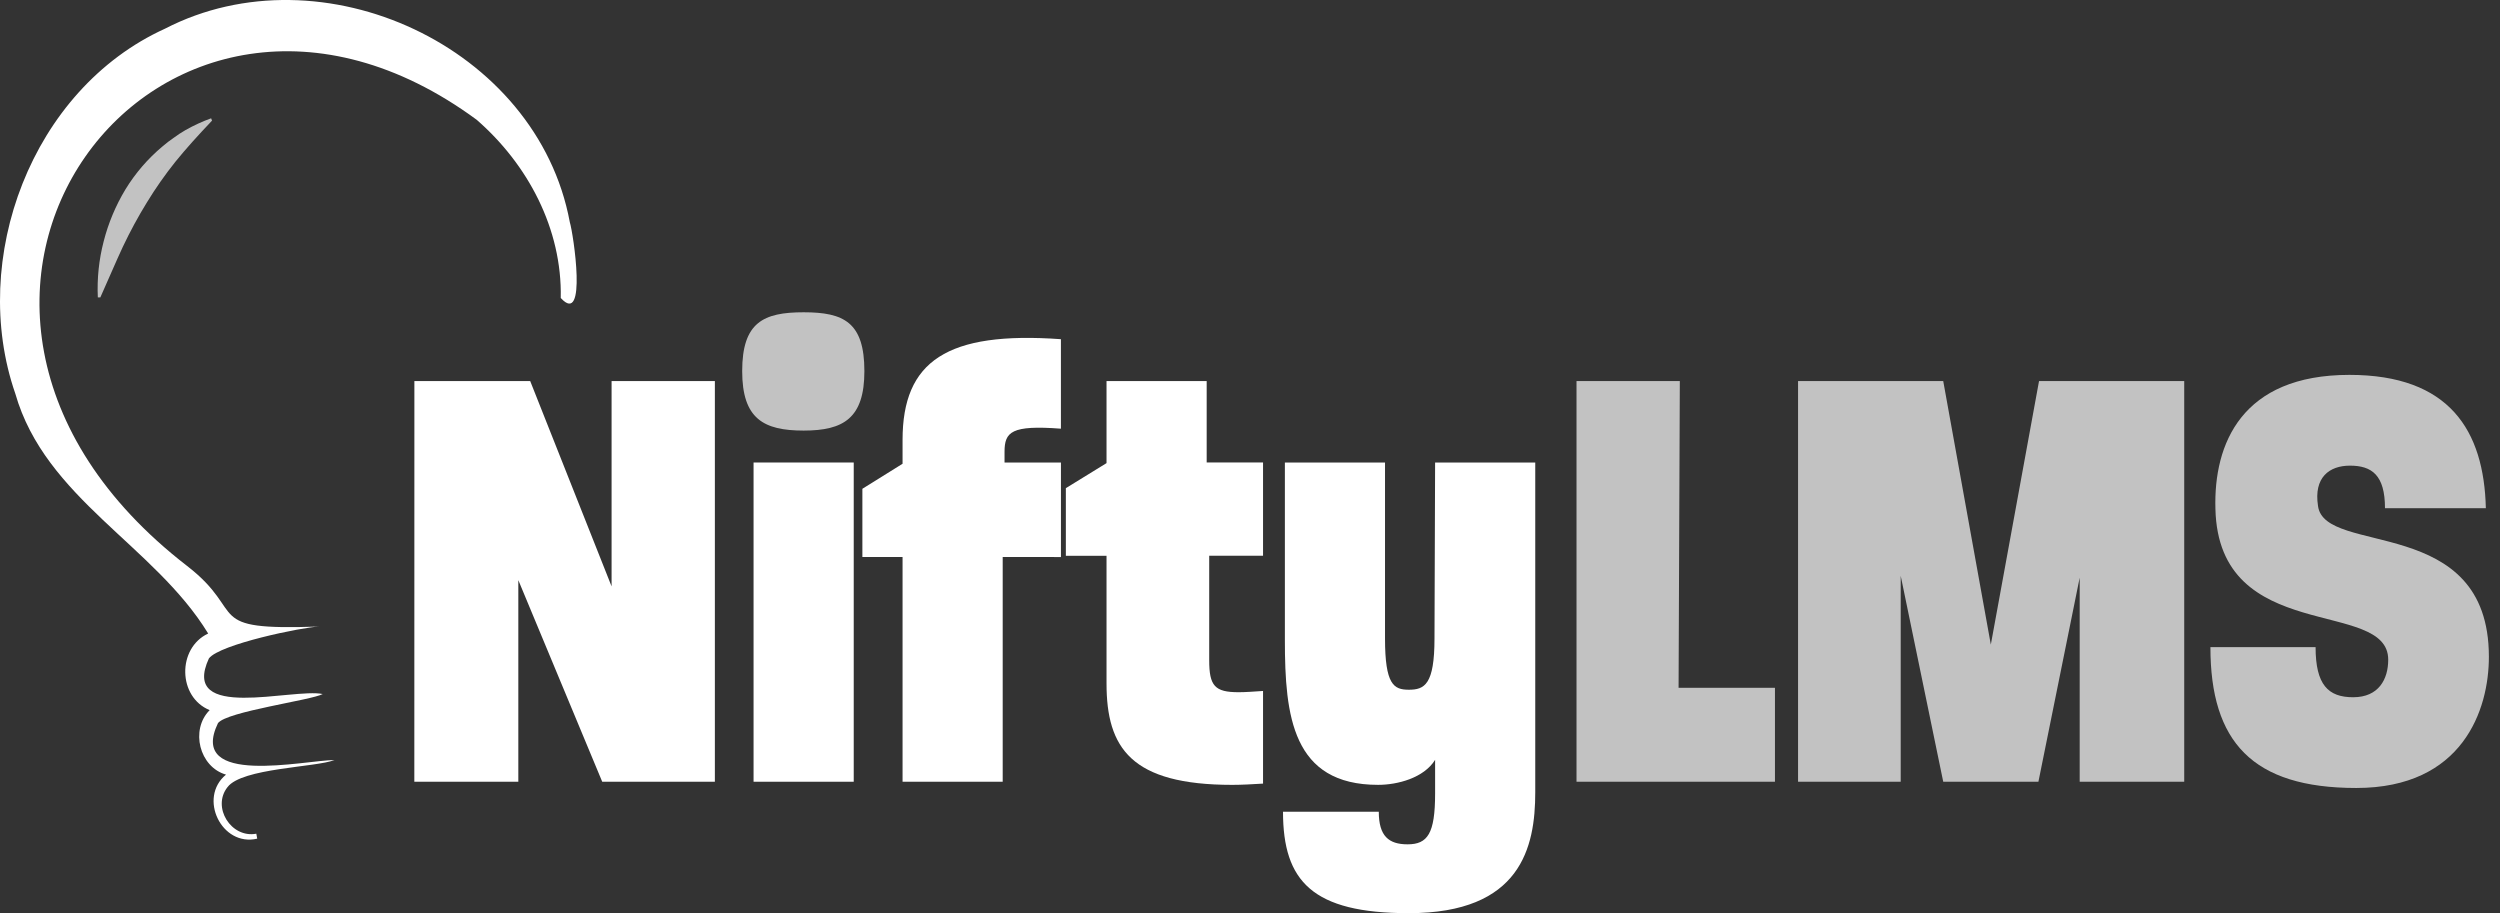
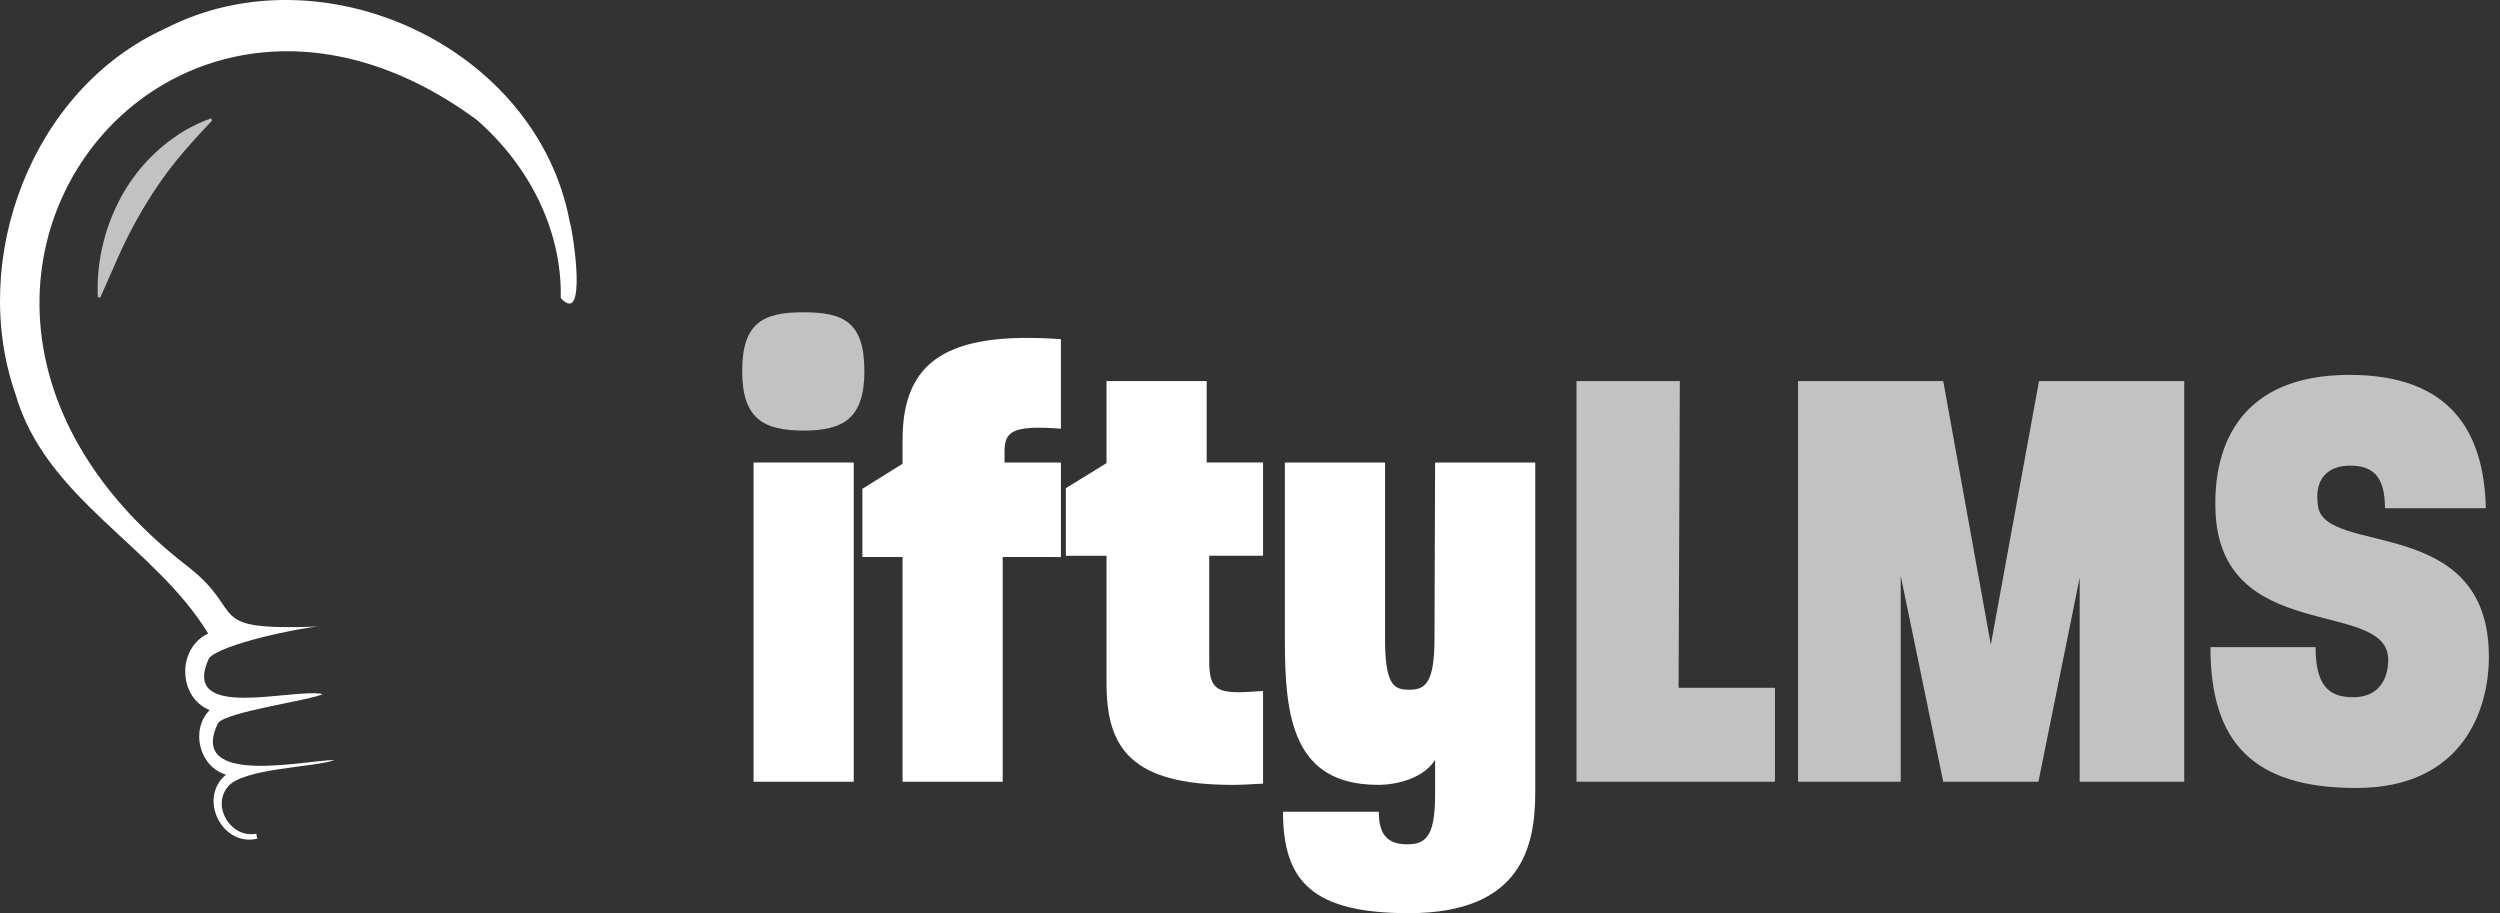
<svg xmlns="http://www.w3.org/2000/svg" width="167" height="61" viewBox="0 0 167 61" fill="none">
  <rect x="0" y="0" width="167" height="61" fill="#333333" stroke="none" />
  <path opacity="0.7" d="M14.165 8.057C13.218 9.055 12.428 9.925 11.715 10.806C11.024 11.671 10.389 12.578 9.812 13.523C9.226 14.475 8.692 15.46 8.213 16.471C7.723 17.519 7.266 18.616 6.702 19.868H6.535C6.476 18.608 6.608 17.346 6.925 16.125C7.237 14.902 7.728 13.732 8.38 12.651C9.041 11.569 9.875 10.601 10.848 9.787C11.086 9.58 11.337 9.387 11.598 9.21C11.851 9.022 12.114 8.849 12.387 8.692C12.936 8.381 13.509 8.117 14.102 7.902L14.165 8.057Z" fill="white" />
-   <path d="M27.681 25.457H35.418L40.854 39.171V25.457H47.753V52.219H40.228L34.624 38.754V52.219H27.677L27.681 25.457Z" fill="white" />
-   <path d="M50.338 52.22V30.895H57.029V52.22H50.338Z" fill="white" />
+   <path d="M50.338 52.22V30.895H57.029V52.22Z" fill="white" />
  <path d="M66.98 37.209V52.22H60.291V37.209H57.607V32.651L60.291 30.979V29.389C60.291 24.12 63.259 22.113 70.869 22.658V28.636C67.564 28.386 67.103 28.844 67.103 30.183V30.895H70.871V37.21L66.98 37.209Z" fill="white" />
  <path d="M82.32 52.429C75.547 52.429 73.916 49.961 73.916 45.654V37.128H71.199V32.609L73.916 30.936V25.457H80.606V30.893H84.371V37.125H80.775V44.108C80.775 45.823 81.15 46.24 82.74 46.24C83.198 46.24 83.743 46.199 84.371 46.157V52.345C83.659 52.388 82.949 52.429 82.32 52.429Z" fill="white" />
  <path d="M92.519 30.895V42.645C92.519 45.739 93.105 46.074 94.109 46.074C95.155 46.074 95.824 45.739 95.824 42.645L95.865 30.895H102.555V52.929C102.555 56.609 101.593 61 94.109 61C87.669 61 85.705 58.869 85.705 54.225H92.103C92.103 55.856 92.772 56.401 94.026 56.401C95.363 56.401 95.865 55.689 95.865 53.013V50.758C95.112 51.969 93.356 52.428 92.058 52.428C86.331 52.428 85.83 47.829 85.83 42.769V30.895H92.519Z" fill="white" />
  <path opacity="0.7" d="M105.311 52.22V25.457H112.212L112.129 45.946H118.567V52.219L105.311 52.22Z" fill="white" />
  <path opacity="0.7" d="M138.923 52.22V38.587L136.166 52.22H129.808L126.967 38.462V52.22H120.11V25.457H129.808L132.987 43.061L136.207 25.457H145.906V52.219L138.923 52.22Z" fill="white" />
  <path opacity="0.7" d="M157.399 52.637C150.452 52.637 147.656 49.544 147.656 43.23H154.681C154.681 45.739 155.518 46.576 157.19 46.576C158.905 46.576 159.533 45.362 159.533 44.067C159.533 39.926 148.2 43.147 147.99 33.988C147.866 29.641 149.746 25.042 156.941 25.042C163.63 25.042 165.931 28.763 166.055 33.947H159.317C159.317 31.736 158.438 31.105 156.976 31.105C155.596 31.105 154.55 31.894 154.842 33.789C155.261 37.177 166.257 34.291 166.257 43.868C166.264 47.413 164.508 52.637 157.399 52.637Z" fill="white" />
  <path opacity="0.7" d="M53.683 28.763C51.007 28.763 49.578 27.974 49.578 24.79C49.578 21.528 50.999 20.86 53.683 20.86C56.367 20.86 57.741 21.528 57.741 24.79C57.741 27.927 56.359 28.763 53.683 28.763Z" fill="white" />
  <path d="M38.062 14.835C35.885 3.106 21.503 -3.499 11.018 1.918C2.081 5.984 -2.086 17.331 1.021 26.289C3.028 33.303 10.311 36.43 13.906 42.319C11.825 43.293 11.871 46.569 14.006 47.436C12.697 48.75 13.316 51.235 15.098 51.745C13.213 53.291 14.806 56.587 17.182 56.022L17.122 55.692C15.442 56.008 14.132 53.922 15.198 52.58C16.162 51.297 21.125 51.262 22.345 50.769C20.343 50.785 12.507 52.583 14.56 48.306C15.142 47.526 20.815 46.775 21.557 46.361C19.554 45.947 11.996 48.23 13.955 43.982C14.674 43.035 20.192 41.893 21.32 41.853C13.407 42.13 16.616 40.988 12.493 37.801C-10.242 20.228 10.657 -7.586 31.839 7.999C35.263 10.978 37.554 15.29 37.458 19.906C39.232 21.85 38.309 15.637 38.062 14.835Z" fill="white" />
</svg>